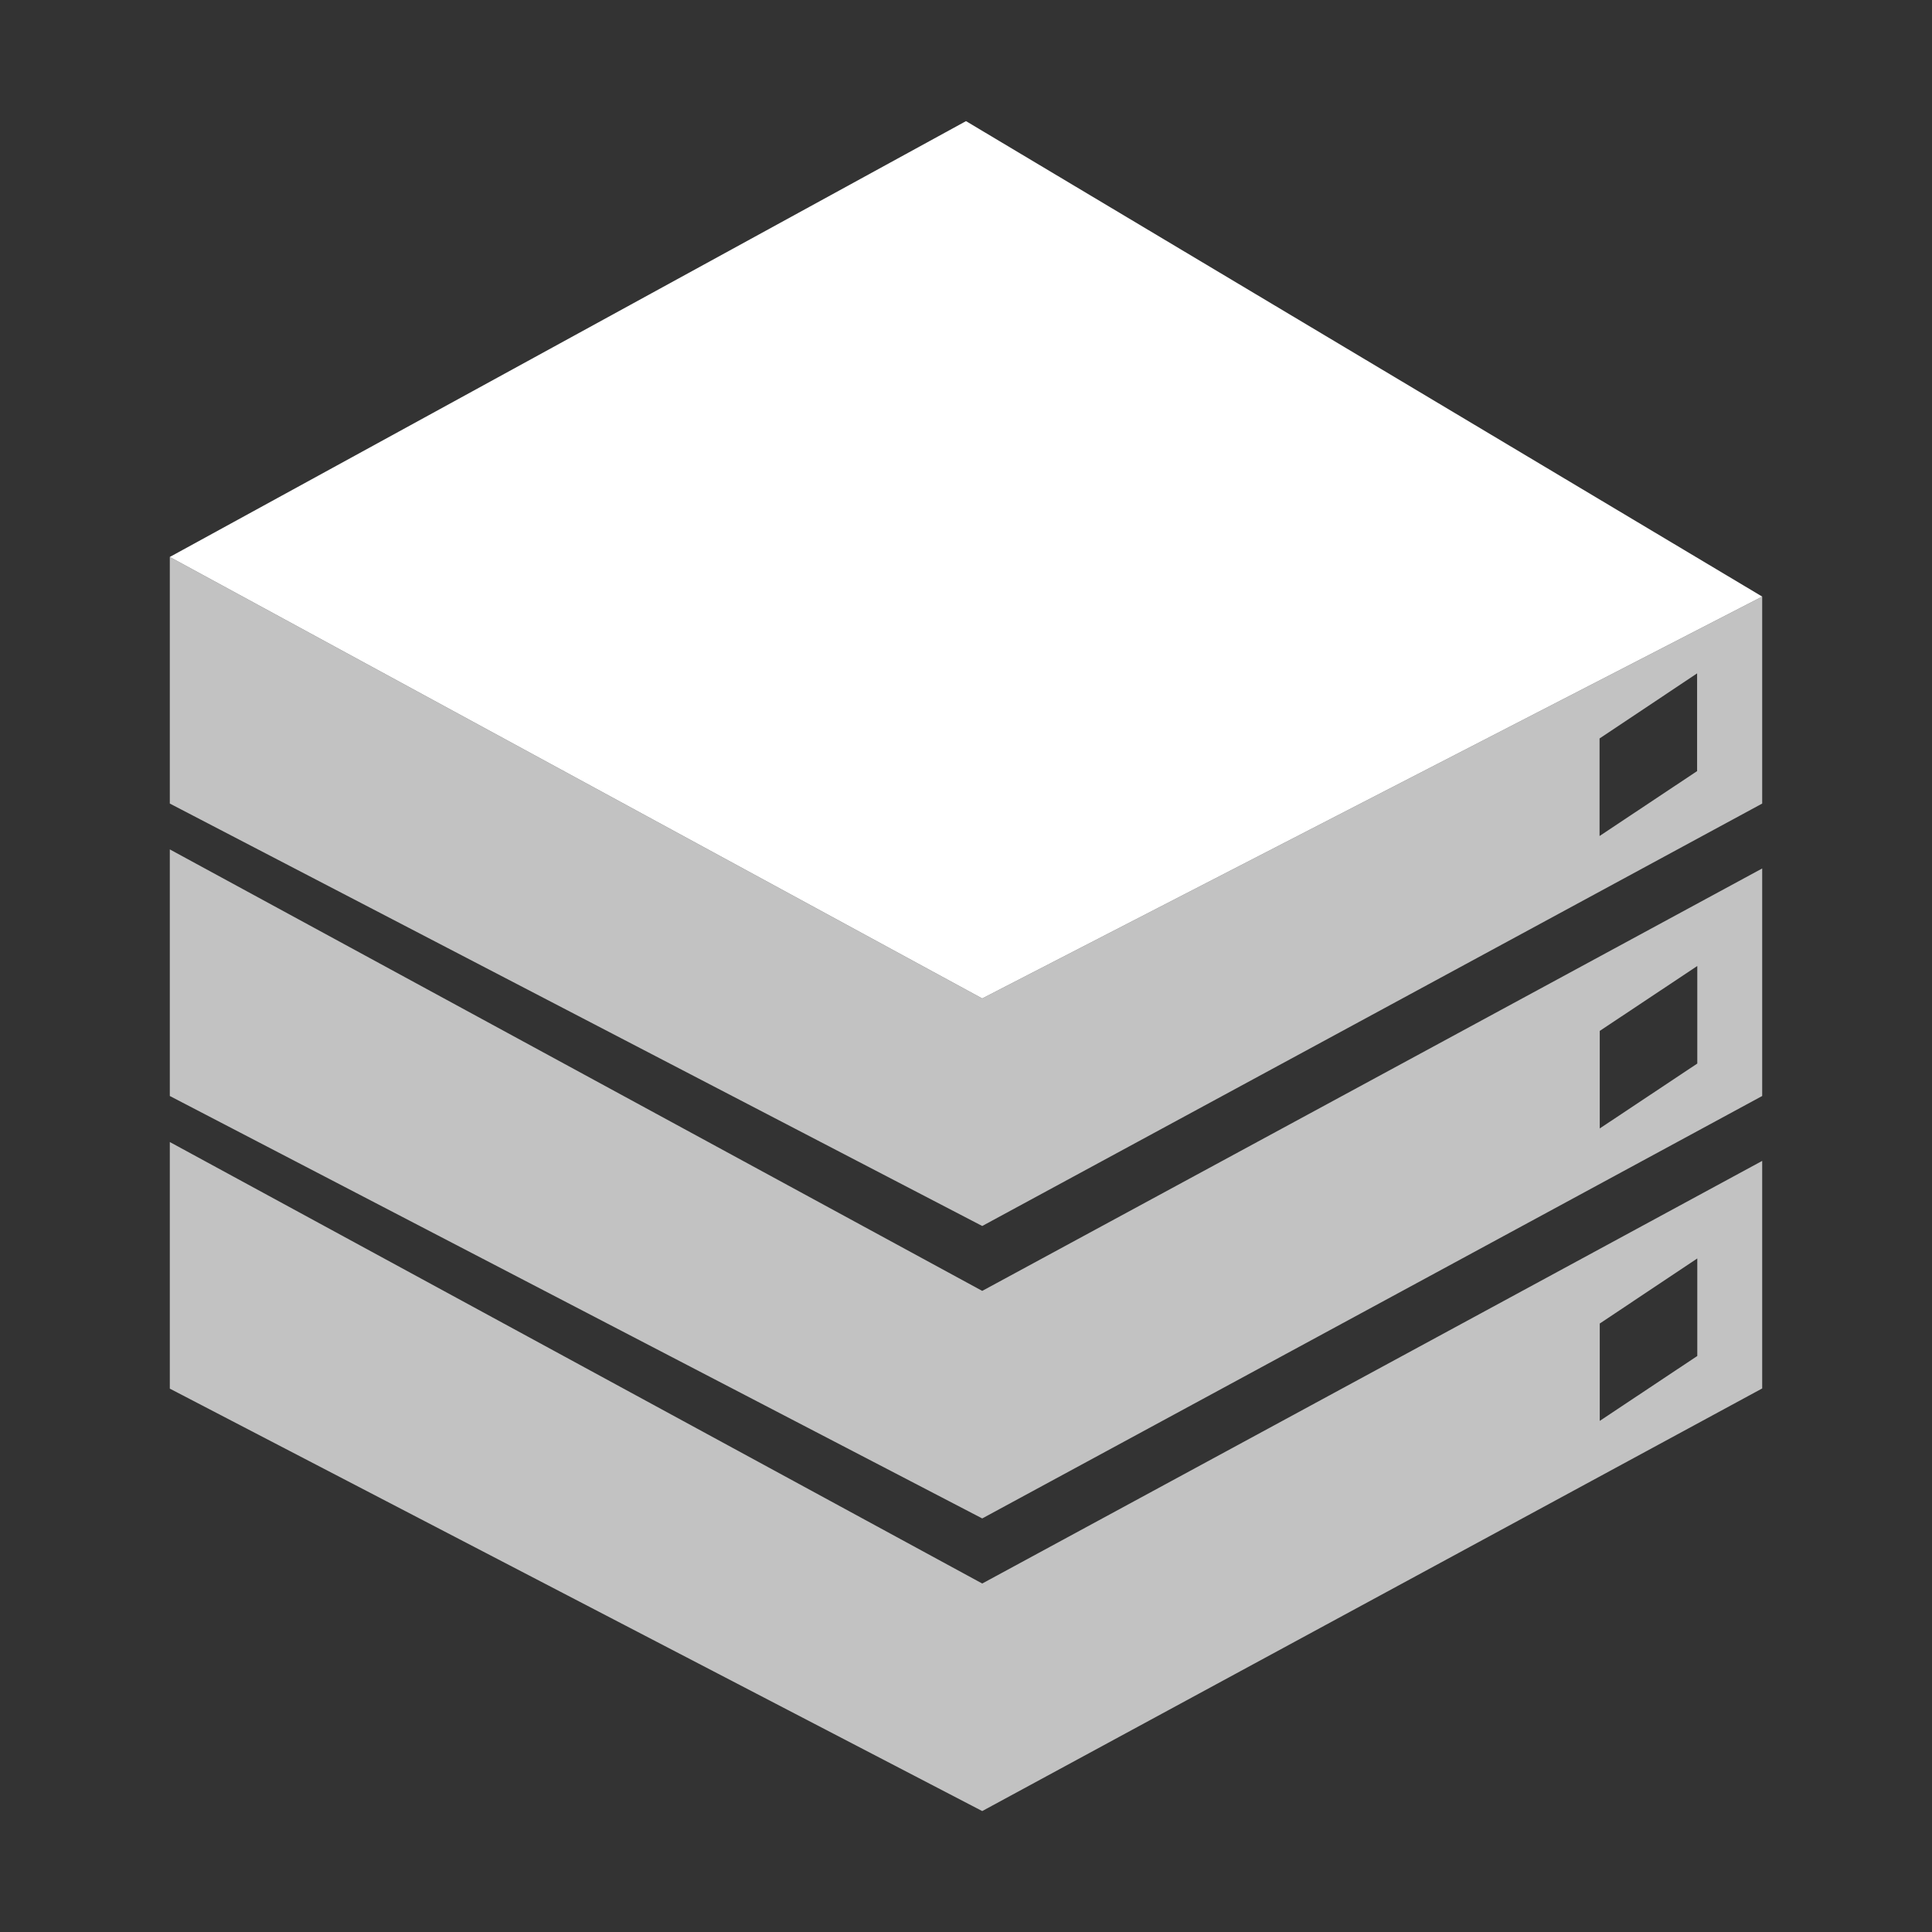
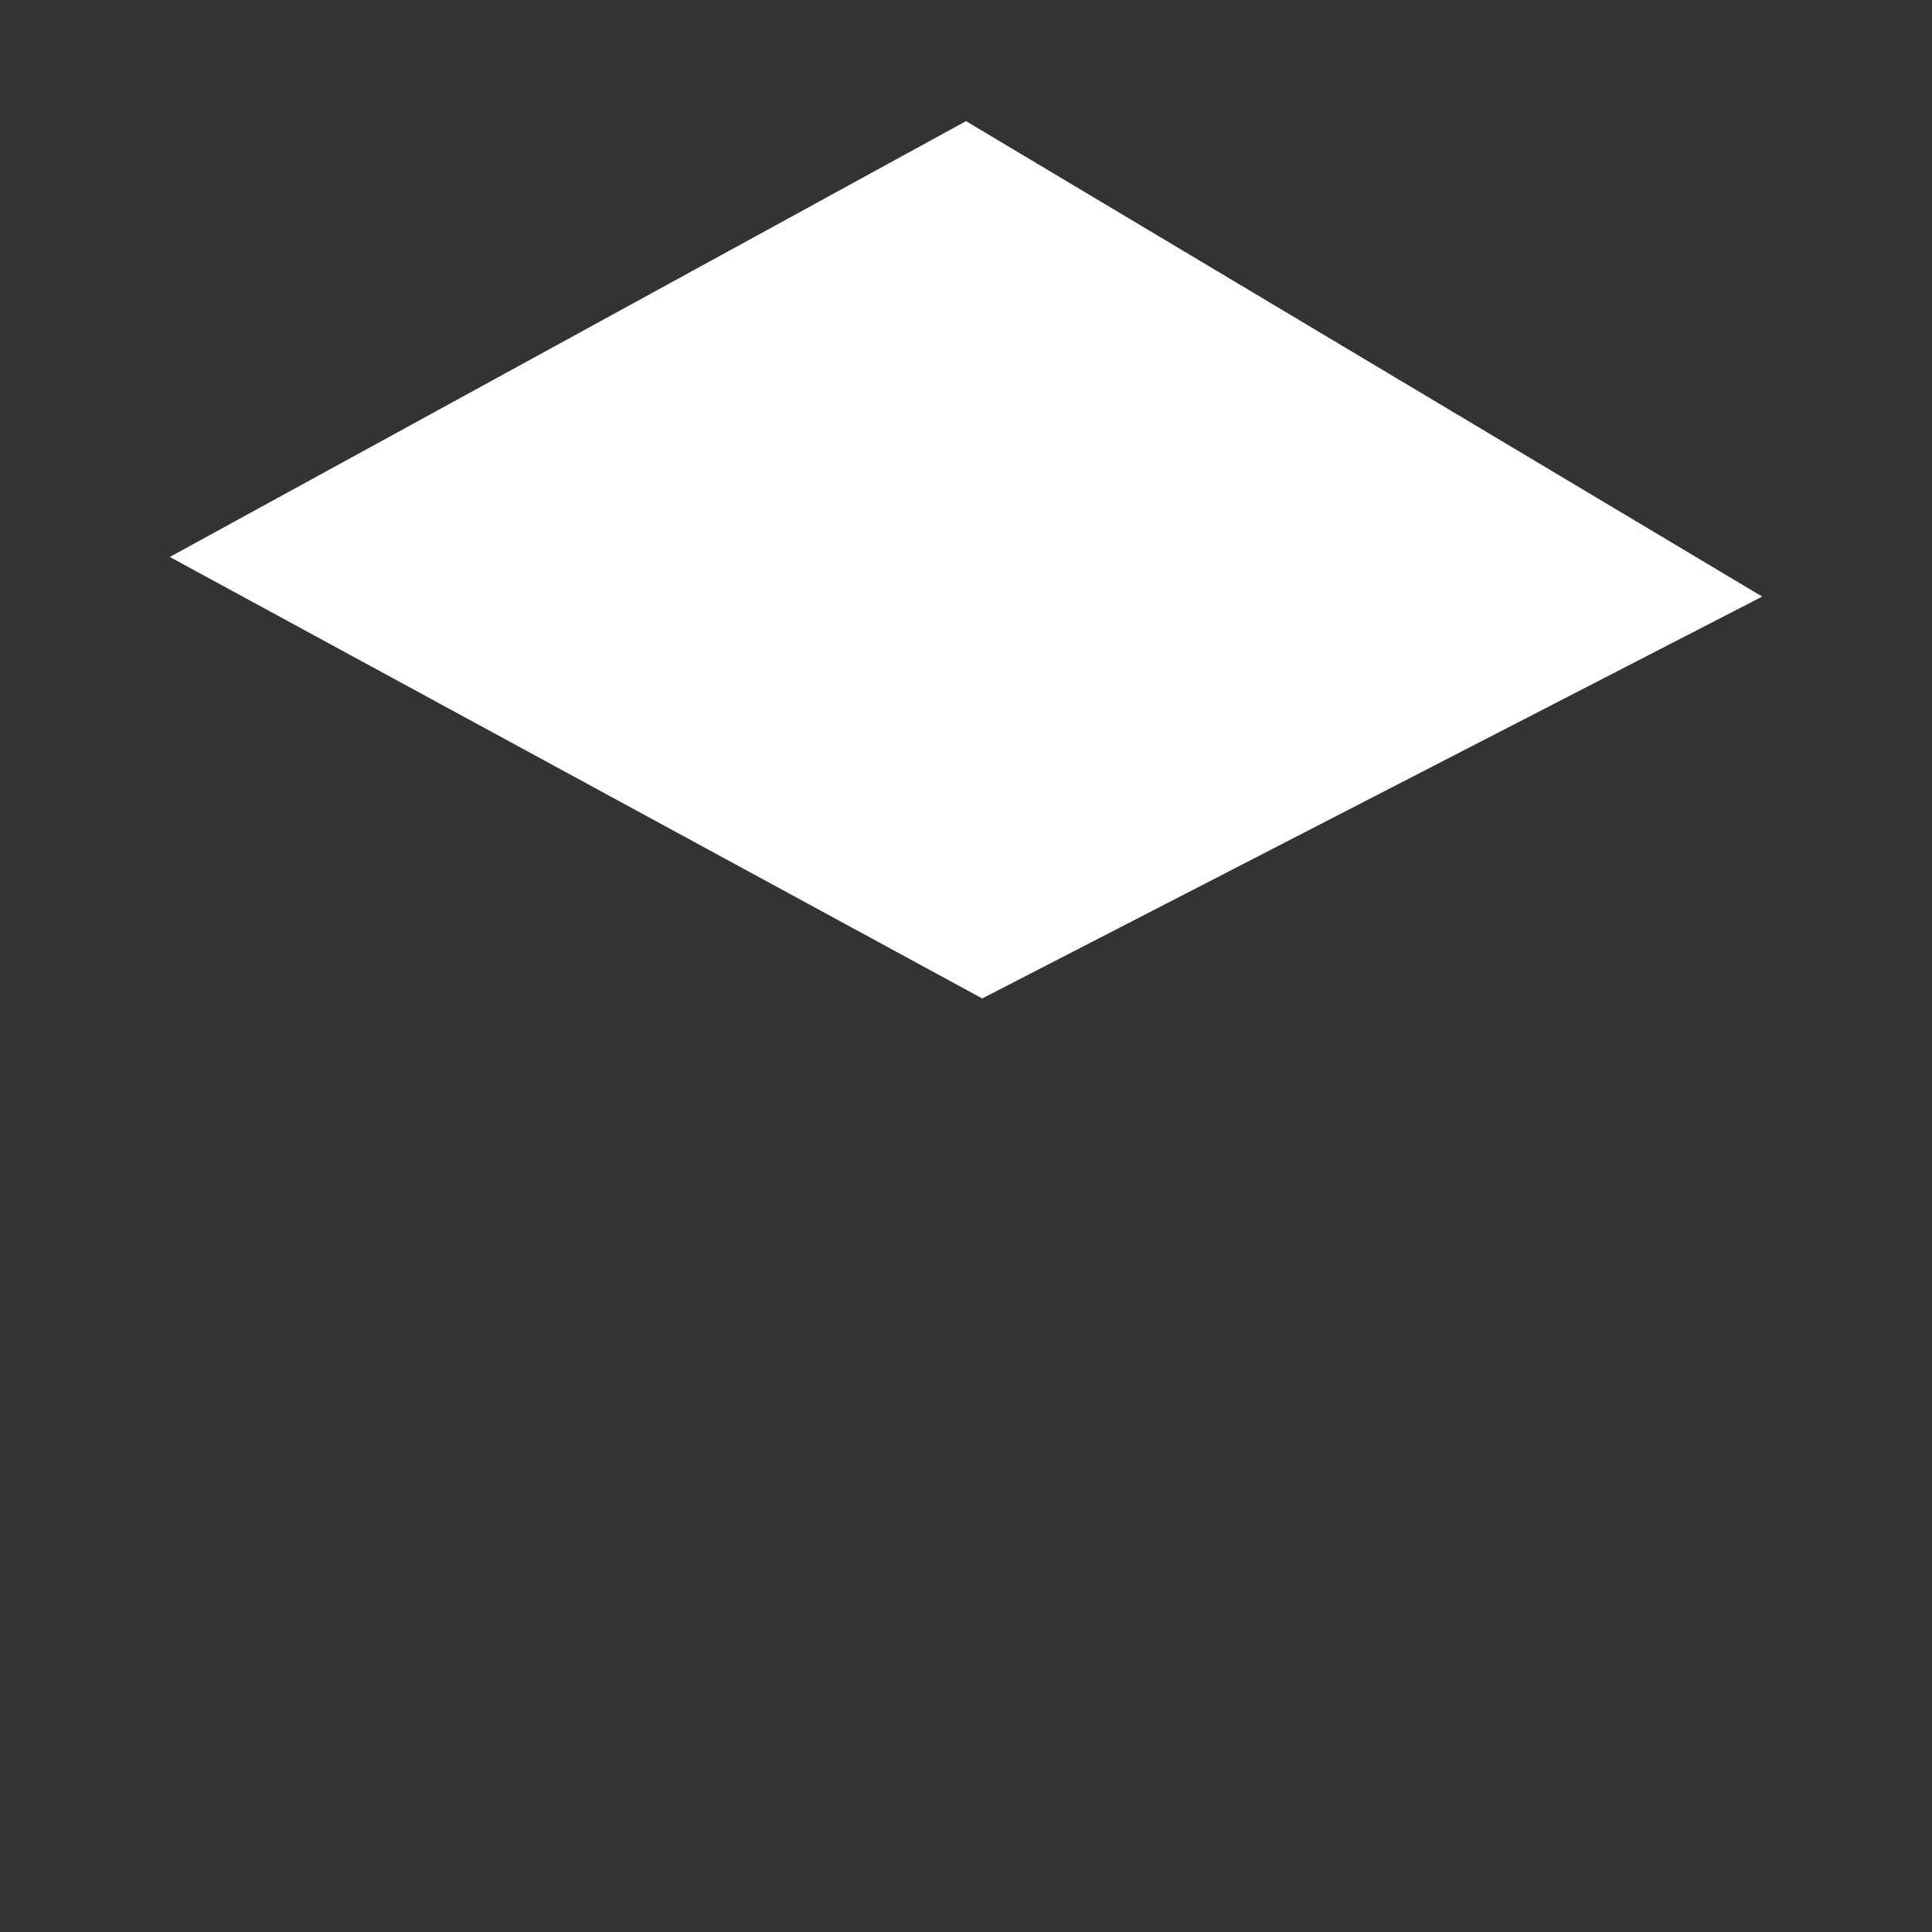
<svg xmlns="http://www.w3.org/2000/svg" version="1.1" id="图层_1" x="0px" y="0px" viewBox="0 0 1024 1024" style="enable-background:new 0 0 1024 1024;" xml:space="preserve">
  <rect x="0" y="0" width="1024" height="1024" fill="#333333" stroke="none" />
  <style type="text/css">
	.st0{opacity:0.7;}
	.st1{fill-rule:evenodd;clip-rule:evenodd;fill:#FFFFFF;}
</style>
  <g>
    <g class="st0">
      <g>
-         <path class="st1" d="M90,605.3v130.7l430.6,223.9L934,735.9V615.3L520.6,839.3L90,605.3z M847.9,701.5l51.7-34.5v51.7l-51.7,34.4     V701.5z M90,450.2v130.7l430.6,223.9L934,580.9V460.3L520.6,684.2L90,450.2z M847.9,546.4l51.7-34.4v51.7l-51.7,34.4V546.4z      M520.6,529.2L90,295.2v130.7l430.6,223.9L934,425.9V316.2L520.6,529.2z M899.5,408.7l-51.7,34.4v-51.7l51.7-34.5V408.7z" />
-       </g>
+         </g>
    </g>
    <path class="st1" d="M520.6,529.2l413.4-213L512,64.2L90,295.2L520.6,529.2z" />
  </g>
</svg>